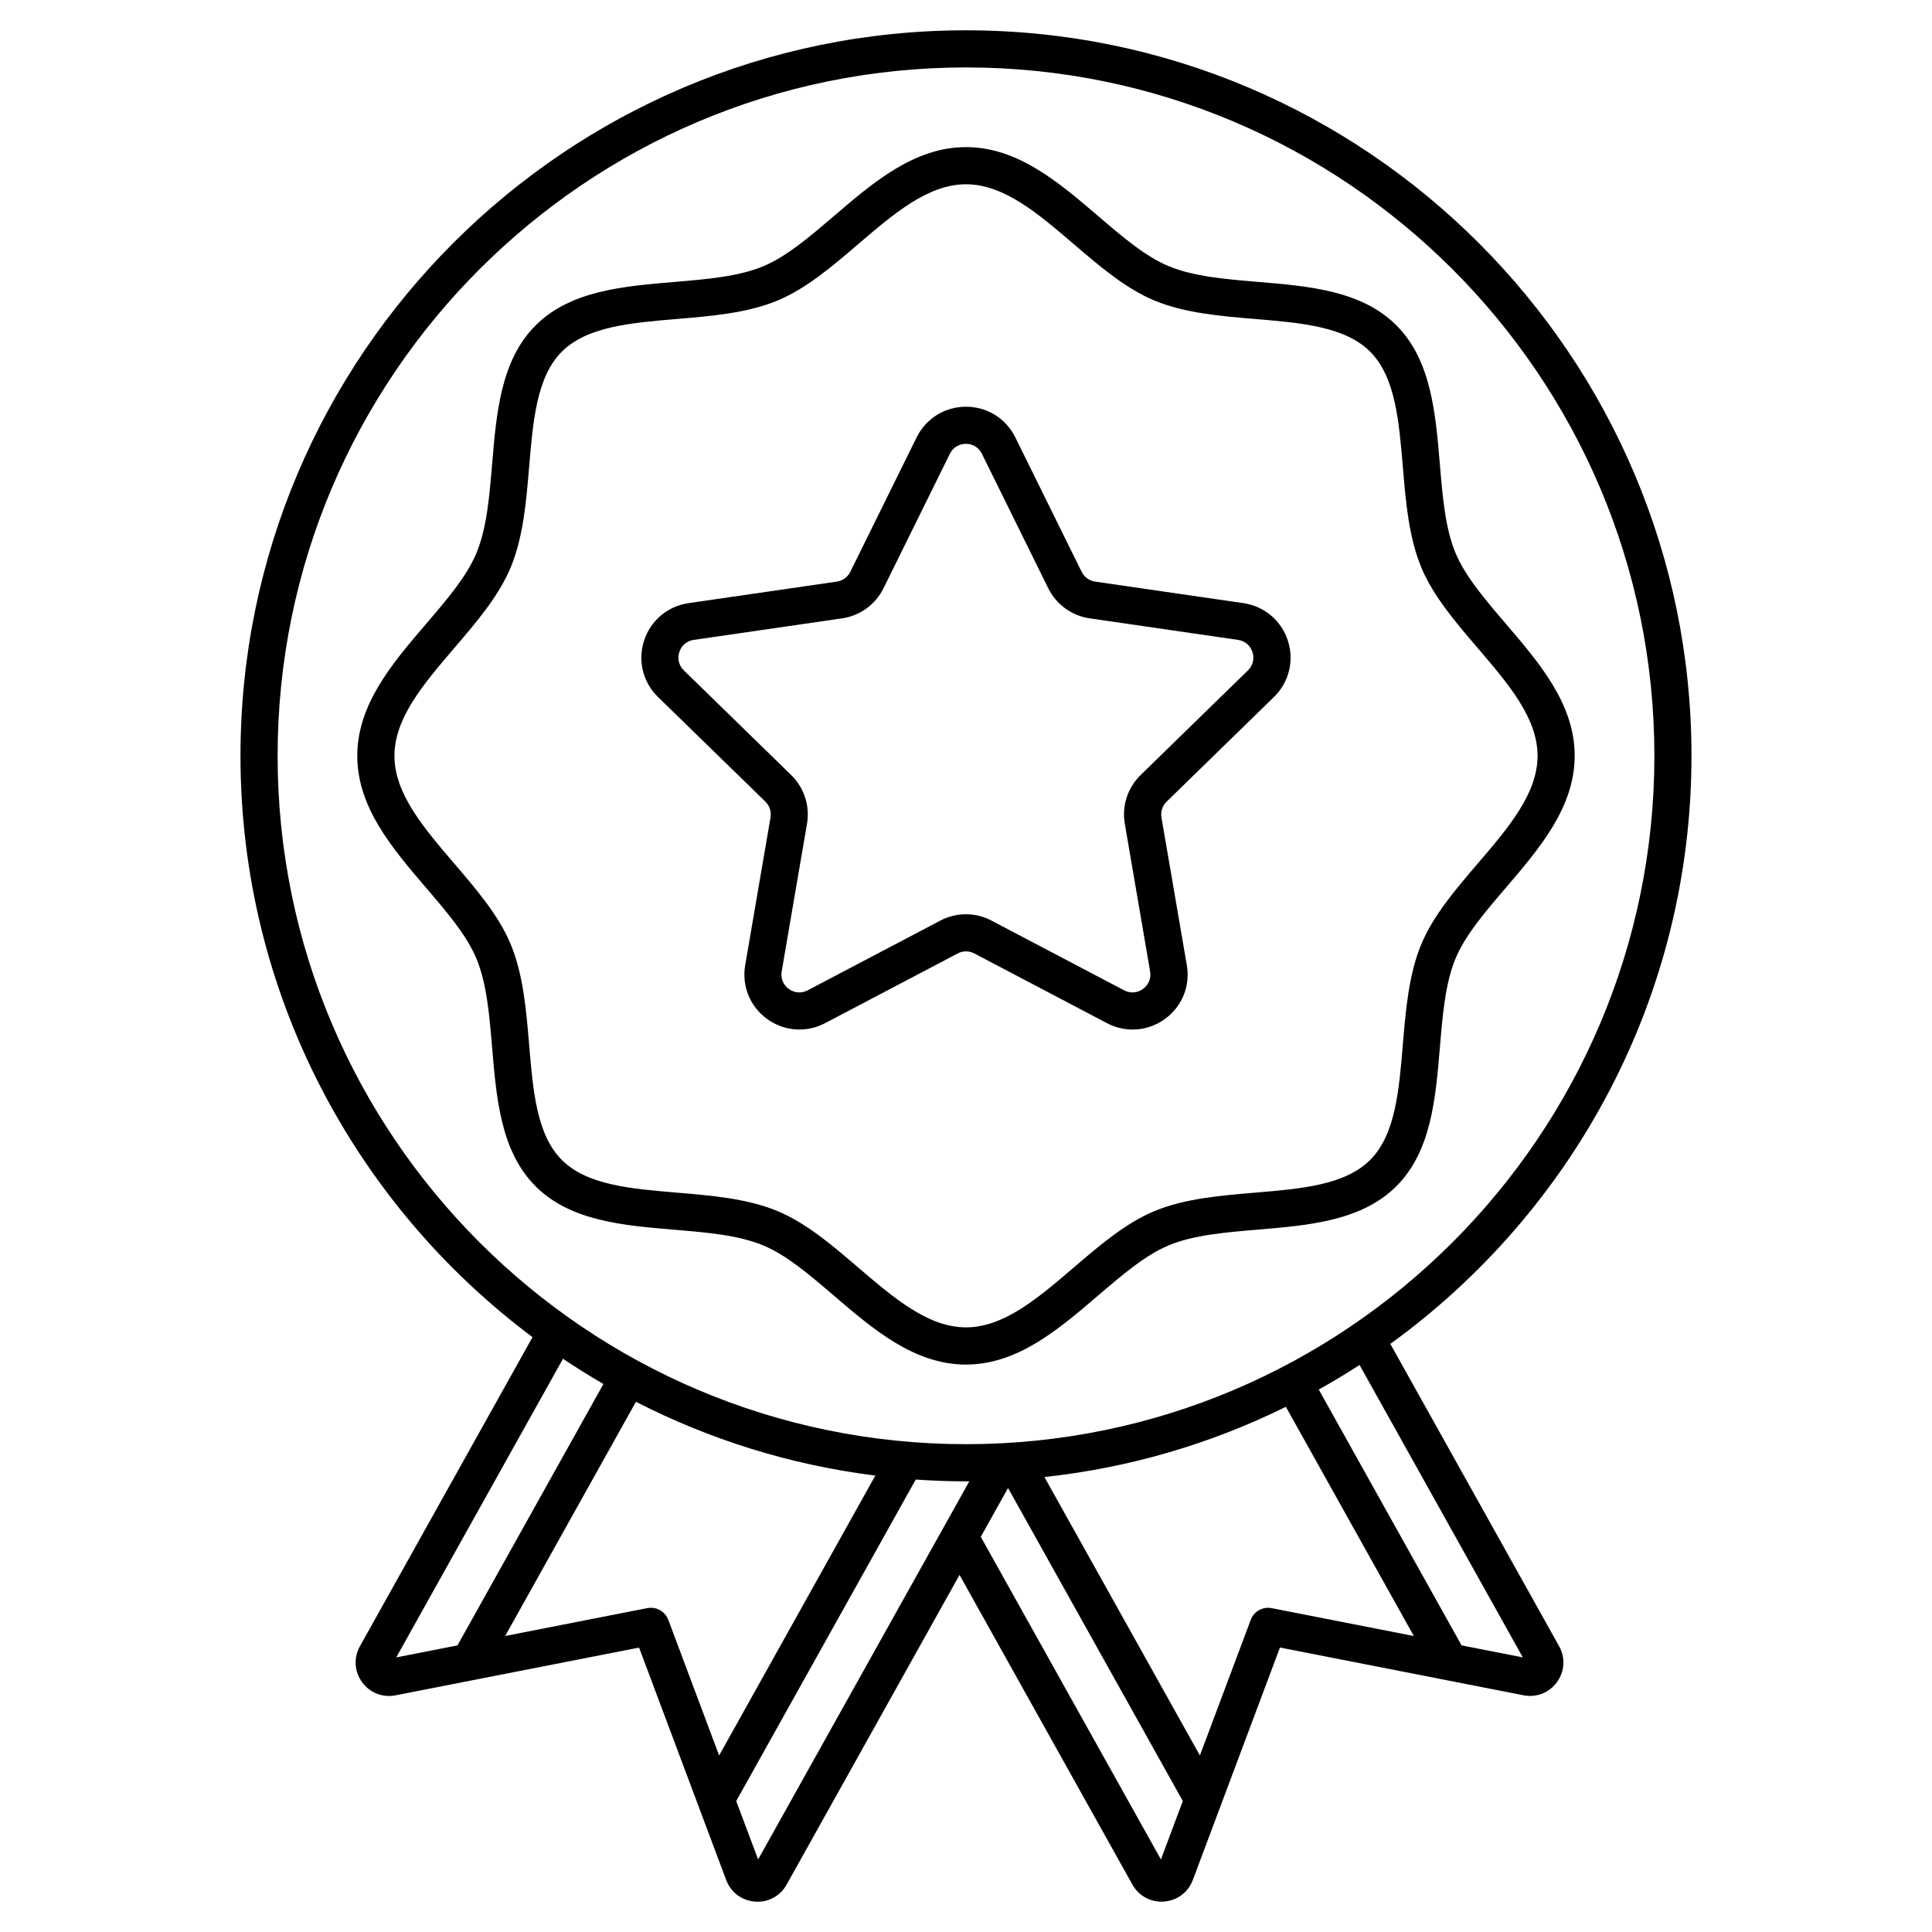
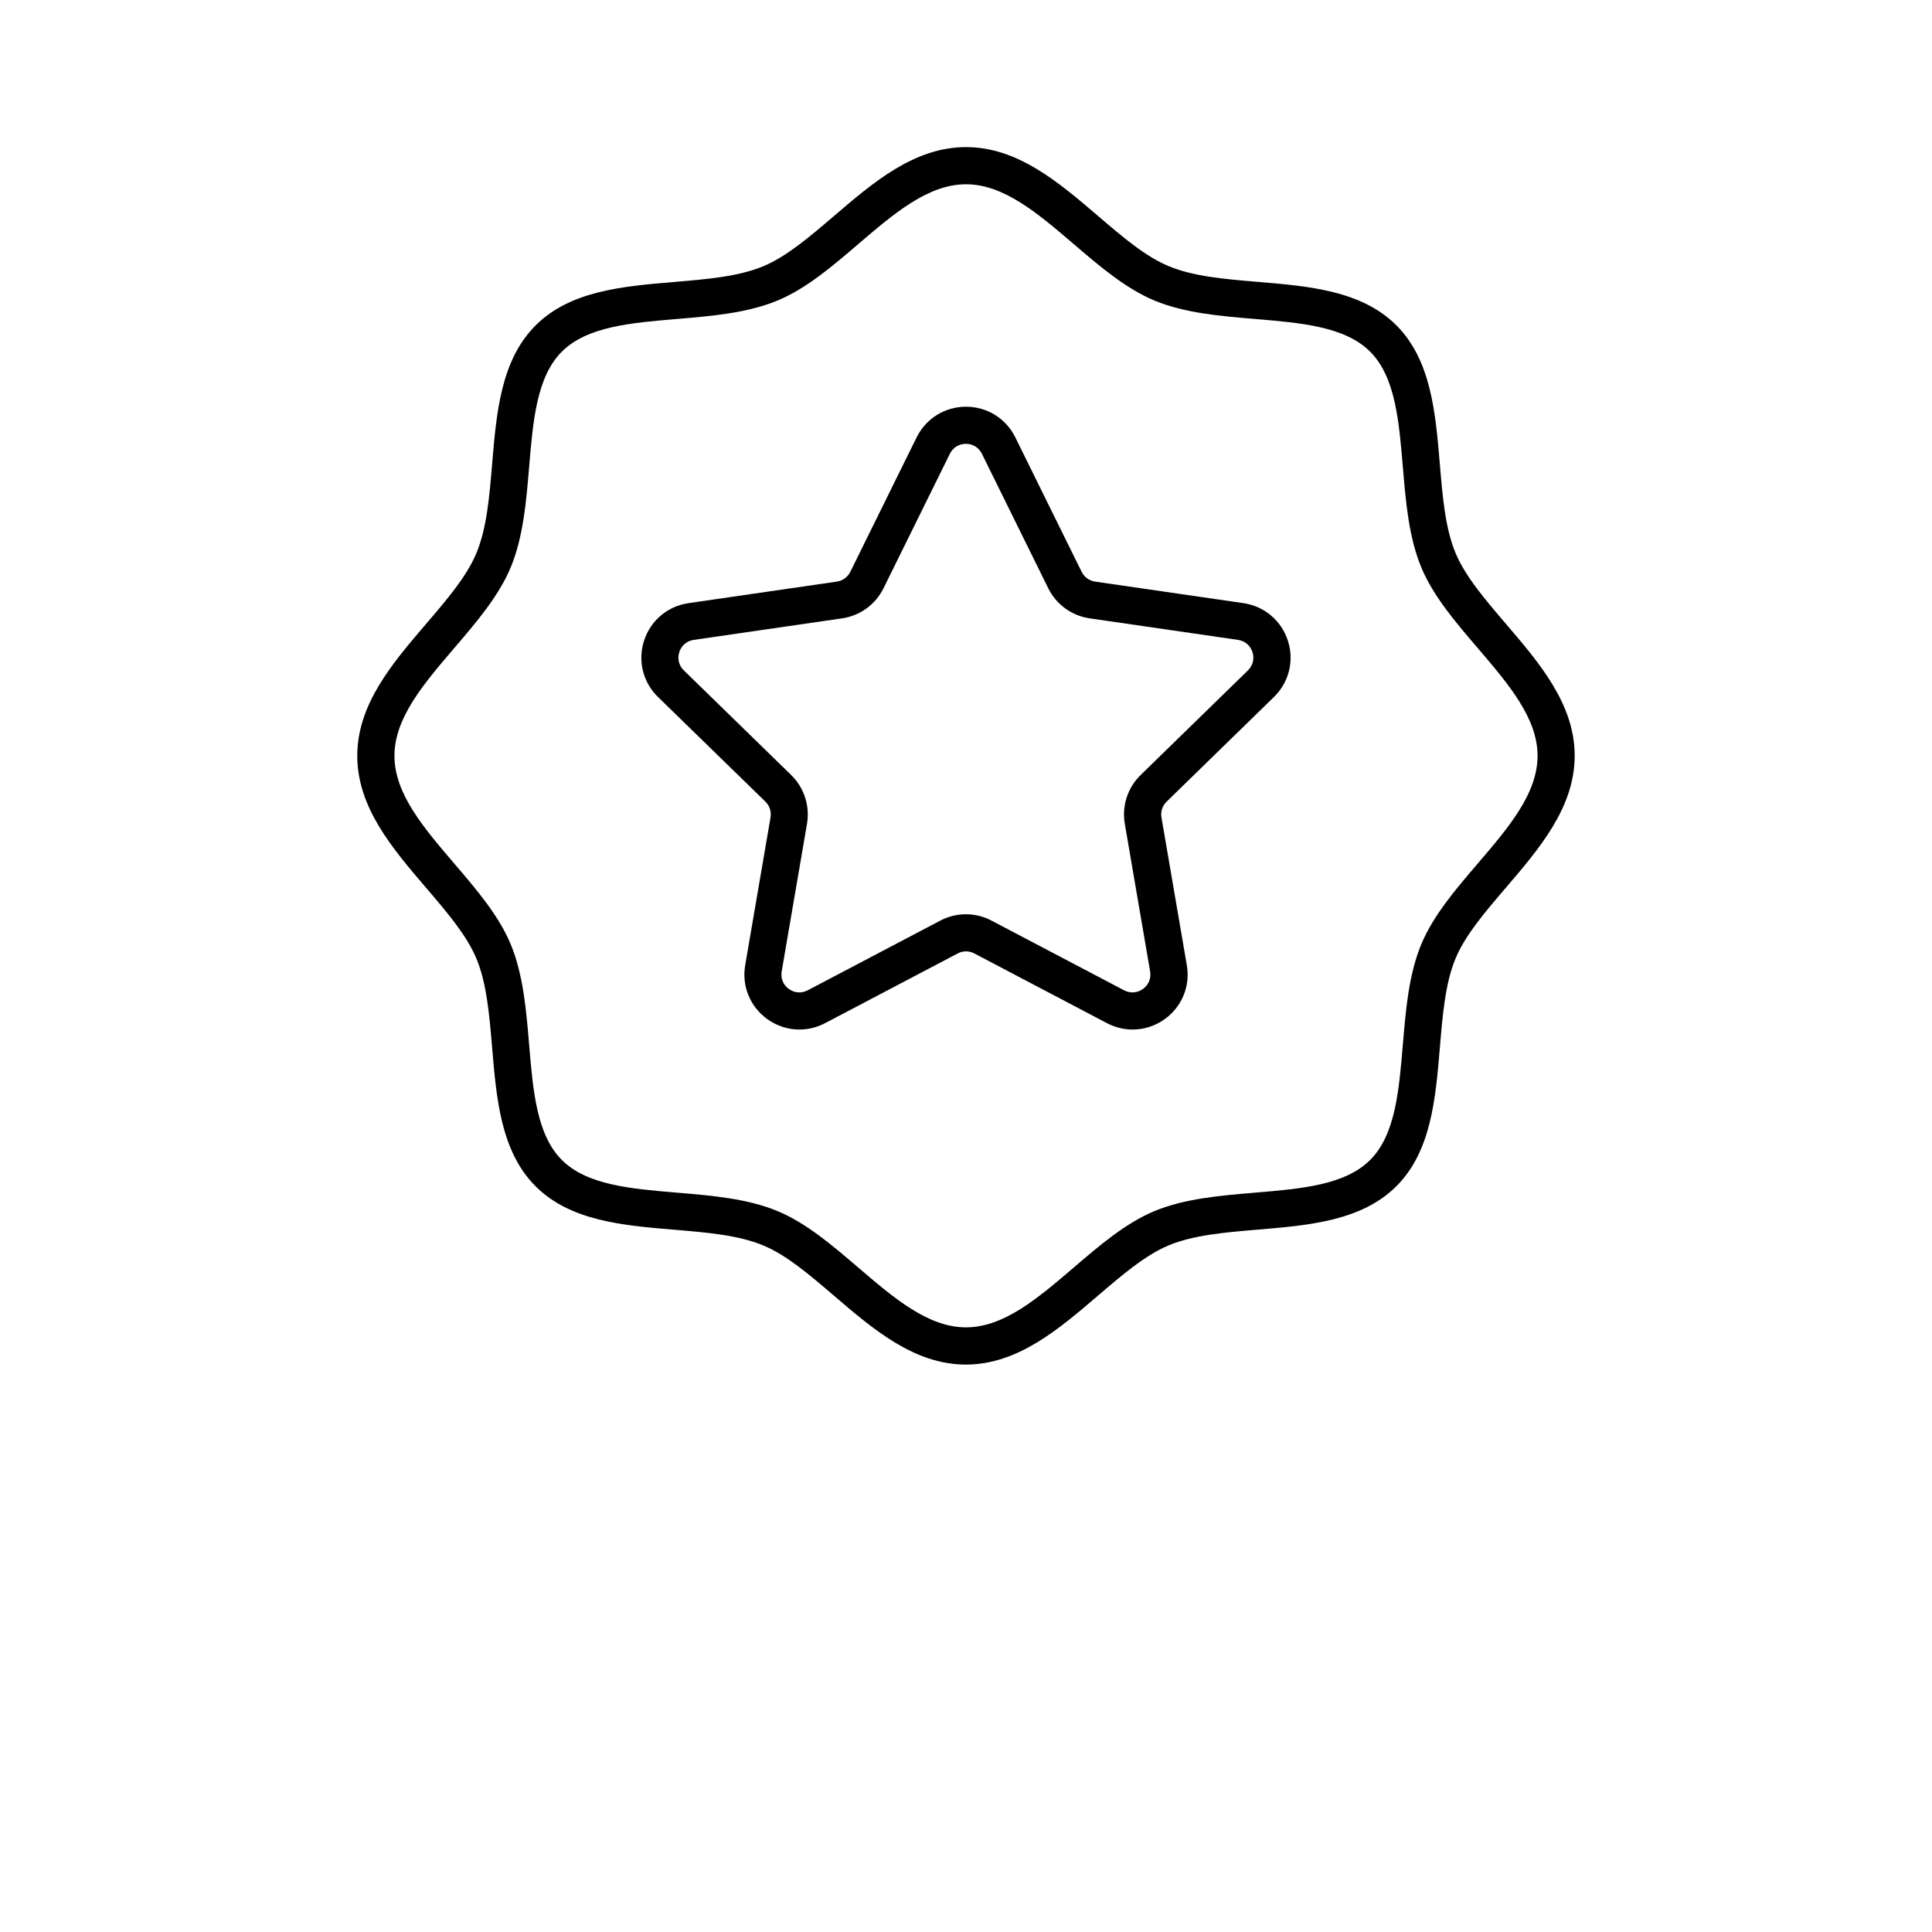
<svg xmlns="http://www.w3.org/2000/svg" fill="#000000" width="800px" height="800px" version="1.1" viewBox="144 144 512 512">
  <g>
-     <path d="m512.45 500.14c48.316-34.961 79.812-91.789 79.812-155.86 0-106.01-86.246-192.25-192.26-192.25-106.02 0-192.27 86.246-192.27 192.26 0 62.984 30.445 118.98 77.391 154.07l-45.738 81.91c-1.703 3.051-1.484 6.691 0.562 9.516s5.453 4.164 8.875 3.492l64.539-12.652 23.086 61.59c1.219 3.266 4.144 5.461 7.625 5.727 0.234 0.02 0.461 0.031 0.688 0.031 3.207 0 6.121-1.691 7.703-4.535l45.82-82.07 45.816 82.055c1.586 2.844 4.496 4.535 7.703 4.535 0.227 0 0.461-0.012 0.688-0.031 3.484-0.266 6.406-2.449 7.625-5.727l23.086-61.59 64.539 12.652c3.426 0.68 6.82-0.668 8.875-3.492 2.047-2.824 2.262-6.477 0.562-9.516zm-294.88-155.85c0-100.58 81.84-182.42 182.43-182.42s182.43 81.84 182.43 182.43c-0.004 100.58-81.844 182.42-182.43 182.42-100.59 0-182.43-81.84-182.43-182.43zm31.438 238.94 44.191-79.145c3.492 2.344 7.066 4.574 10.715 6.691l-38.68 69.273zm85.57 25.988-13.473-35.945c-0.727-1.949-2.59-3.199-4.606-3.199-0.316 0-0.629 0.031-0.953 0.09l-37.668 7.391 34.656-62.07c19.473 9.988 40.855 16.738 63.438 19.562zm10.332 27.559-5.805-15.477 47.578-85.203c4.398 0.305 8.836 0.473 13.312 0.473 0.297 0 0.59-0.012 0.887-0.012zm106.75 0-47.742-85.5 7.223-12.941 46.316 82.953zm29.352-66.605c-2.363-0.453-4.715 0.848-5.551 3.102l-13.477 35.945-41.199-73.789c22.742-2.461 44.301-8.895 63.98-18.609l33.918 60.742zm50.324 9.871-37.855-67.797c3.68-2.055 7.281-4.223 10.812-6.516l43.266 77.492z" />
    <path d="m402.2 396.67 35.16 18.48c2.156 1.133 4.477 1.691 6.801 1.691 3.012 0 6.004-0.945 8.562-2.805 4.527-3.285 6.75-8.746 5.797-14.258l-6.719-39.145c-0.266-1.535 0.246-3.109 1.367-4.191l28.438-27.73c4.004-3.906 5.422-9.633 3.691-14.945s-6.238-9.121-11.77-9.93l-39.312-5.707c-1.543-0.227-2.883-1.191-3.57-2.598l-17.574-35.621c-2.469-5.019-7.488-8.129-13.078-8.129s-10.598 3.121-13.078 8.129l-17.574 35.621c-0.688 1.398-2.027 2.371-3.57 2.598l-39.312 5.707c-5.531 0.809-10.047 4.606-11.77 9.93-1.73 5.312-0.316 11.051 3.691 14.945l28.449 27.719c1.121 1.094 1.625 2.656 1.367 4.203l-6.711 39.145c-0.945 5.512 1.277 10.973 5.805 14.258 4.527 3.285 10.41 3.711 15.359 1.113l35.16-18.48c1.359-0.727 3.012-0.727 4.391 0zm-8.996-8.707-35.16 18.48c-1.633 0.855-3.504 0.727-5-0.363-1.496-1.082-2.195-2.812-1.891-4.633l6.711-39.145c0.809-4.734-0.758-9.555-4.191-12.91l-28.449-27.73c-1.32-1.289-1.77-3.109-1.199-4.859 0.57-1.75 1.996-2.961 3.828-3.227l39.312-5.707c4.754-0.688 8.855-3.672 10.98-7.981l17.574-35.621c0.816-1.652 2.41-2.648 4.25-2.648 1.852 0 3.434 0.984 4.25 2.648l17.574 35.621c2.125 4.309 6.231 7.293 10.98 7.981l39.312 5.707c1.832 0.266 3.258 1.477 3.828 3.227 0.57 1.75 0.117 3.57-1.199 4.859l-28.438 27.73c-3.434 3.356-5.008 8.176-4.191 12.91l6.711 39.145c0.316 1.82-0.395 3.551-1.891 4.633s-3.367 1.219-5 0.363l-35.16-18.48c-4.211-2.234-9.289-2.234-13.543 0z" />
    <path d="m435.01 487.33c6.453-5.519 12.547-10.734 18.727-13.305 6.582-2.734 14.867-3.426 23.625-4.164 13.512-1.133 27.484-2.301 36.703-11.512 9.219-9.219 10.383-23.191 11.512-36.703 0.738-8.766 1.426-17.043 4.152-23.625 2.559-6.18 7.785-12.27 13.305-18.727 8.984-10.488 18.273-21.344 18.273-35.012s-9.289-24.52-18.273-35.012c-5.519-6.453-10.734-12.547-13.305-18.727-2.734-6.582-3.426-14.867-4.164-23.625-1.133-13.512-2.301-27.484-11.512-36.703-9.219-9.219-23.184-10.383-36.703-11.512-8.766-0.738-17.043-1.426-23.625-4.164-6.18-2.559-12.27-7.773-18.727-13.305-10.477-8.957-21.328-18.246-34.996-18.246s-24.52 9.289-35.012 18.273c-6.453 5.519-12.547 10.734-18.727 13.305-6.582 2.734-14.867 3.426-23.625 4.164-13.512 1.133-27.484 2.301-36.703 11.512-9.219 9.219-10.383 23.191-11.512 36.703-0.738 8.766-1.426 17.043-4.164 23.625-2.559 6.18-7.773 12.27-13.305 18.727-8.984 10.488-18.273 21.344-18.273 35.012 0 13.668 9.289 24.52 18.273 35.012 5.519 6.453 10.734 12.547 13.305 18.727 2.734 6.582 3.426 14.867 4.164 23.625 1.133 13.512 2.301 27.484 11.512 36.703 9.219 9.219 23.191 10.383 36.703 11.512 8.766 0.738 17.043 1.426 23.625 4.164 6.18 2.559 12.27 7.773 18.727 13.305 10.488 8.984 21.344 18.273 35.012 18.273 13.668-0.027 24.52-9.316 35.008-18.301zm-84.977-22.387c-8.012-3.316-17.445-4.113-26.578-4.871-12.289-1.031-23.891-1.996-30.562-8.668s-7.637-18.273-8.668-30.562c-0.766-9.133-1.555-18.566-4.871-26.578-3.16-7.625-9.133-14.602-14.918-21.352-8.176-9.555-15.902-18.578-15.902-28.613s7.723-19.059 15.902-28.613c5.777-6.75 11.758-13.727 14.918-21.352 3.316-8.012 4.113-17.445 4.871-26.578 1.031-12.289 1.996-23.891 8.668-30.562s18.273-7.637 30.562-8.668c9.133-0.766 18.566-1.555 26.578-4.871 7.625-3.16 14.602-9.133 21.352-14.918 9.555-8.176 18.578-15.902 28.613-15.902s19.059 7.723 28.613 15.902c6.75 5.777 13.727 11.758 21.352 14.918 8 3.316 17.445 4.113 26.578 4.871 12.289 1.031 23.891 1.996 30.562 8.668 6.672 6.672 7.637 18.273 8.668 30.562 0.766 9.133 1.555 18.566 4.871 26.578 3.16 7.625 9.133 14.602 14.918 21.352 8.176 9.555 15.91 18.578 15.91 28.613s-7.723 19.059-15.91 28.613c-5.777 6.75-11.75 13.727-14.918 21.352-3.316 8.012-4.113 17.445-4.871 26.578-1.031 12.289-1.996 23.891-8.668 30.562-6.672 6.672-18.273 7.637-30.562 8.668-9.133 0.766-18.566 1.555-26.578 4.871-7.625 3.16-14.602 9.133-21.352 14.918-9.555 8.176-18.578 15.902-28.613 15.902s-19.059-7.723-28.613-15.902c-6.75-5.785-13.727-11.758-21.352-14.918z" />
  </g>
</svg>